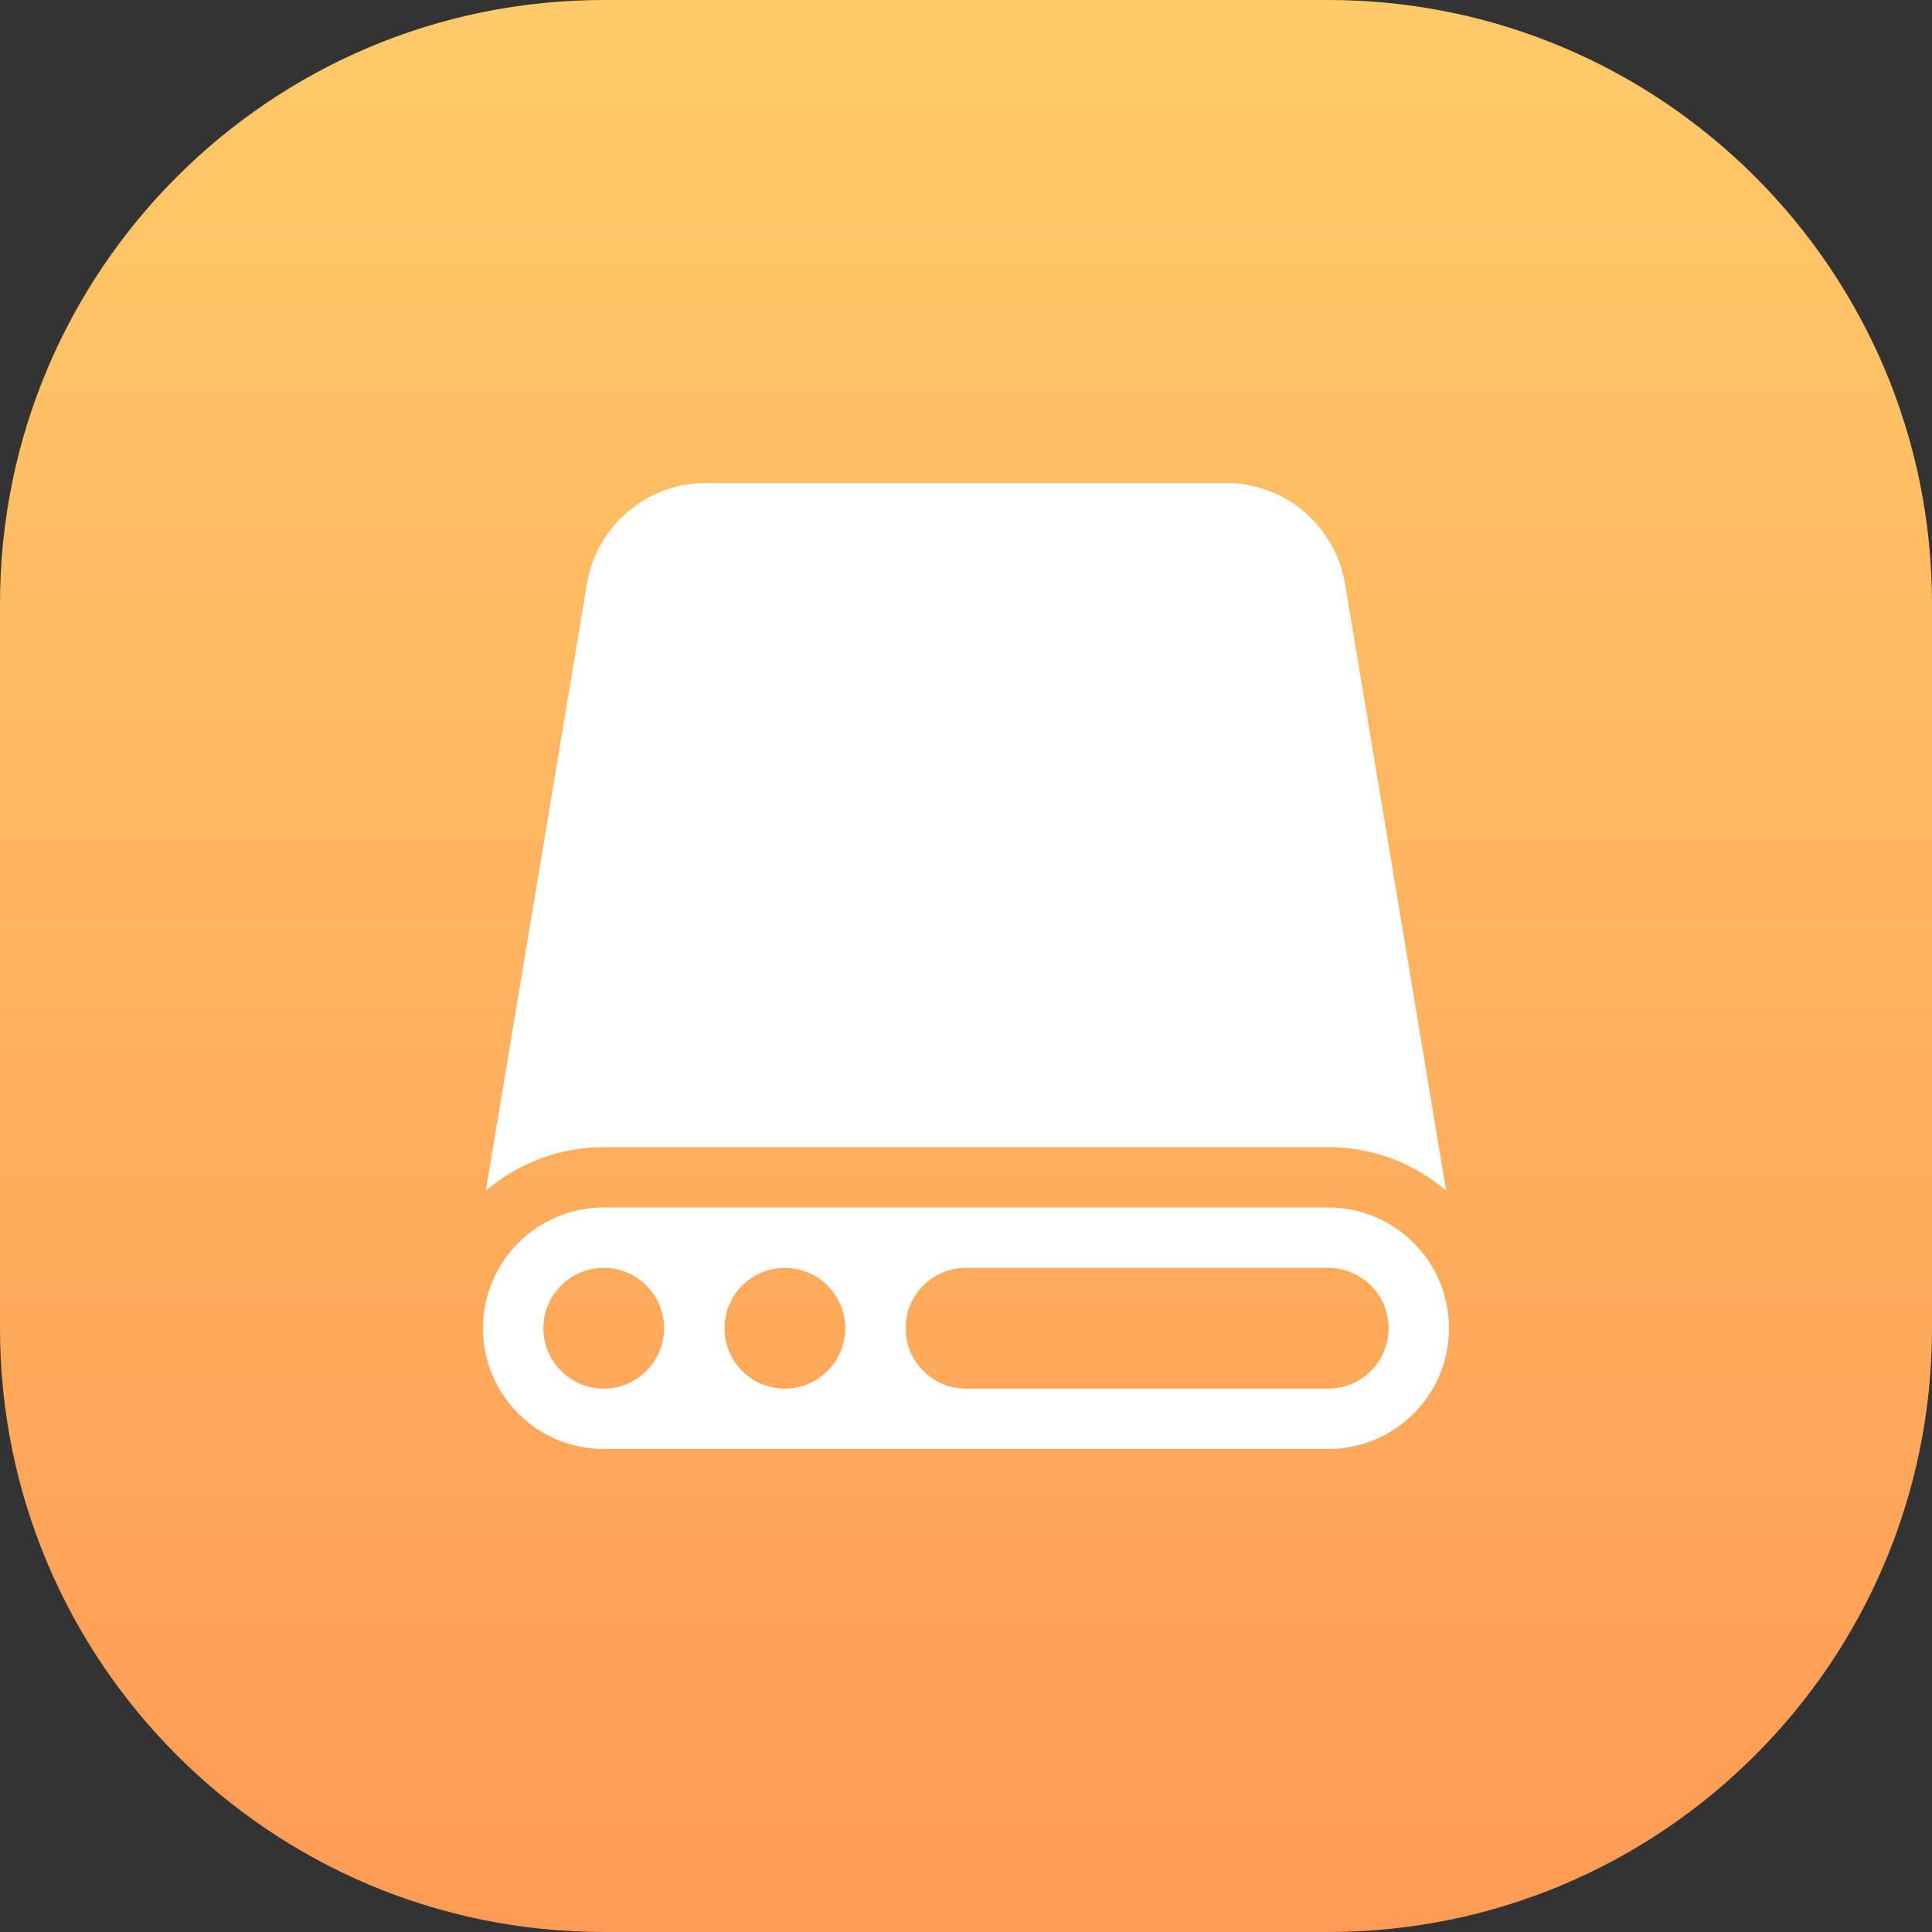
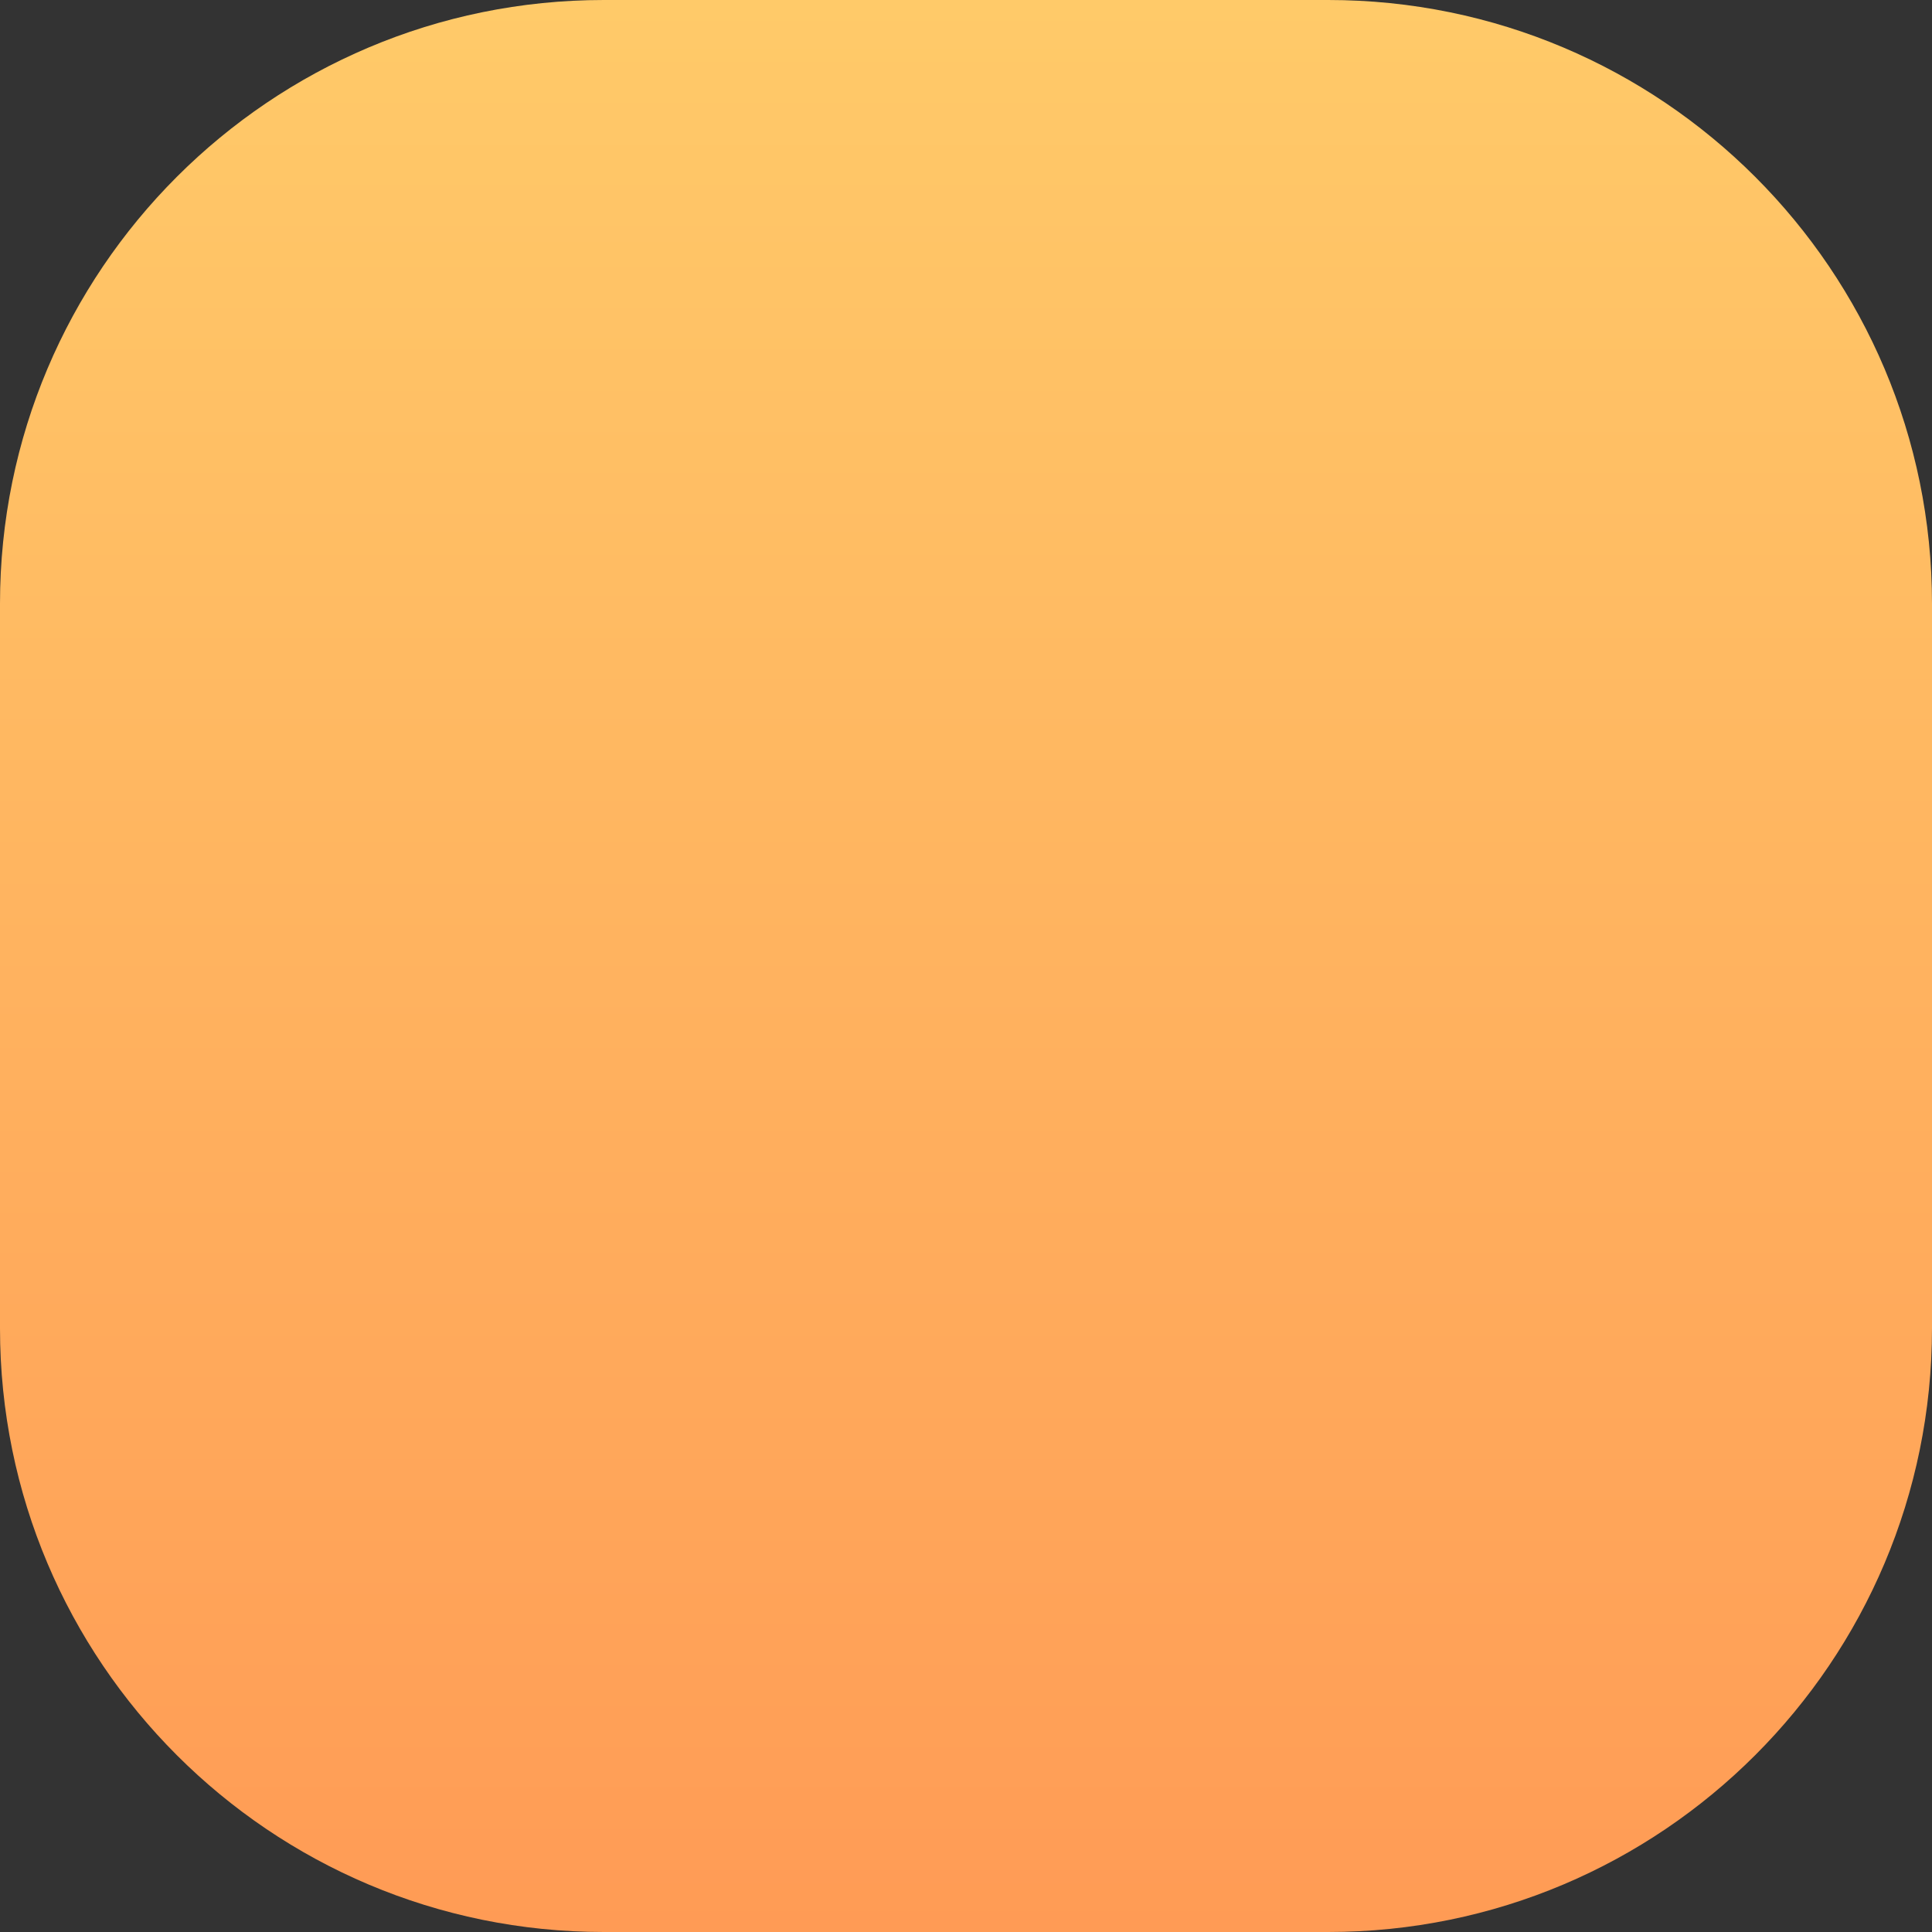
<svg xmlns="http://www.w3.org/2000/svg" width="40" height="40" viewBox="0 0 40 40" fill="none">
  <rect x="0" y="0" width="40" height="40" fill="#333333" stroke="none" />
  <path d="M27.5 0H12.5C5.596 0 0 5.596 0 12.5V27.5C0 34.404 5.596 40 12.5 40H27.5C34.404 40 40 34.404 40 27.5V12.5C40 5.596 34.404 0 27.5 0Z" fill="url(#paint0_linear_402_657)" />
-   <path fill-rule="evenodd" clip-rule="evenodd" d="M14.618 10C13.396 10 12.353 10.883 12.152 12.089L10.058 24.654C10.714 24.091 11.567 23.75 12.5 23.75H27.5C28.433 23.75 29.286 24.091 29.942 24.654L27.848 12.089C27.647 10.883 26.604 10 25.382 10H14.618ZM12.5 30C11.119 30 10 28.881 10 27.5C10 26.119 11.119 25 12.5 25H27.5C28.881 25 30 26.119 30 27.5C30 28.881 28.881 30 27.5 30H12.5ZM20 26.25C19.31 26.25 18.75 26.81 18.75 27.5C18.75 28.19 19.31 28.75 20 28.75H27.5C28.19 28.75 28.75 28.19 28.75 27.5C28.75 26.81 28.19 26.25 27.5 26.25H20ZM11.25 27.5C11.25 26.81 11.81 26.25 12.5 26.25C13.19 26.25 13.75 26.81 13.75 27.5C13.75 28.19 13.19 28.75 12.5 28.75C11.81 28.75 11.25 28.19 11.25 27.5ZM15 27.5C15 26.81 15.56 26.25 16.25 26.25C16.94 26.25 17.5 26.81 17.5 27.5C17.5 28.19 16.94 28.75 16.25 28.75C15.56 28.75 15 28.19 15 27.5Z" fill="white" />
  <defs>
    <linearGradient id="paint0_linear_402_657" x1="20" y1="0" x2="20" y2="40" gradientUnits="userSpaceOnUse">
      <stop stop-color="#FFCA69" />
      <stop offset="1" stop-color="#FF9B55" />
    </linearGradient>
  </defs>
</svg>